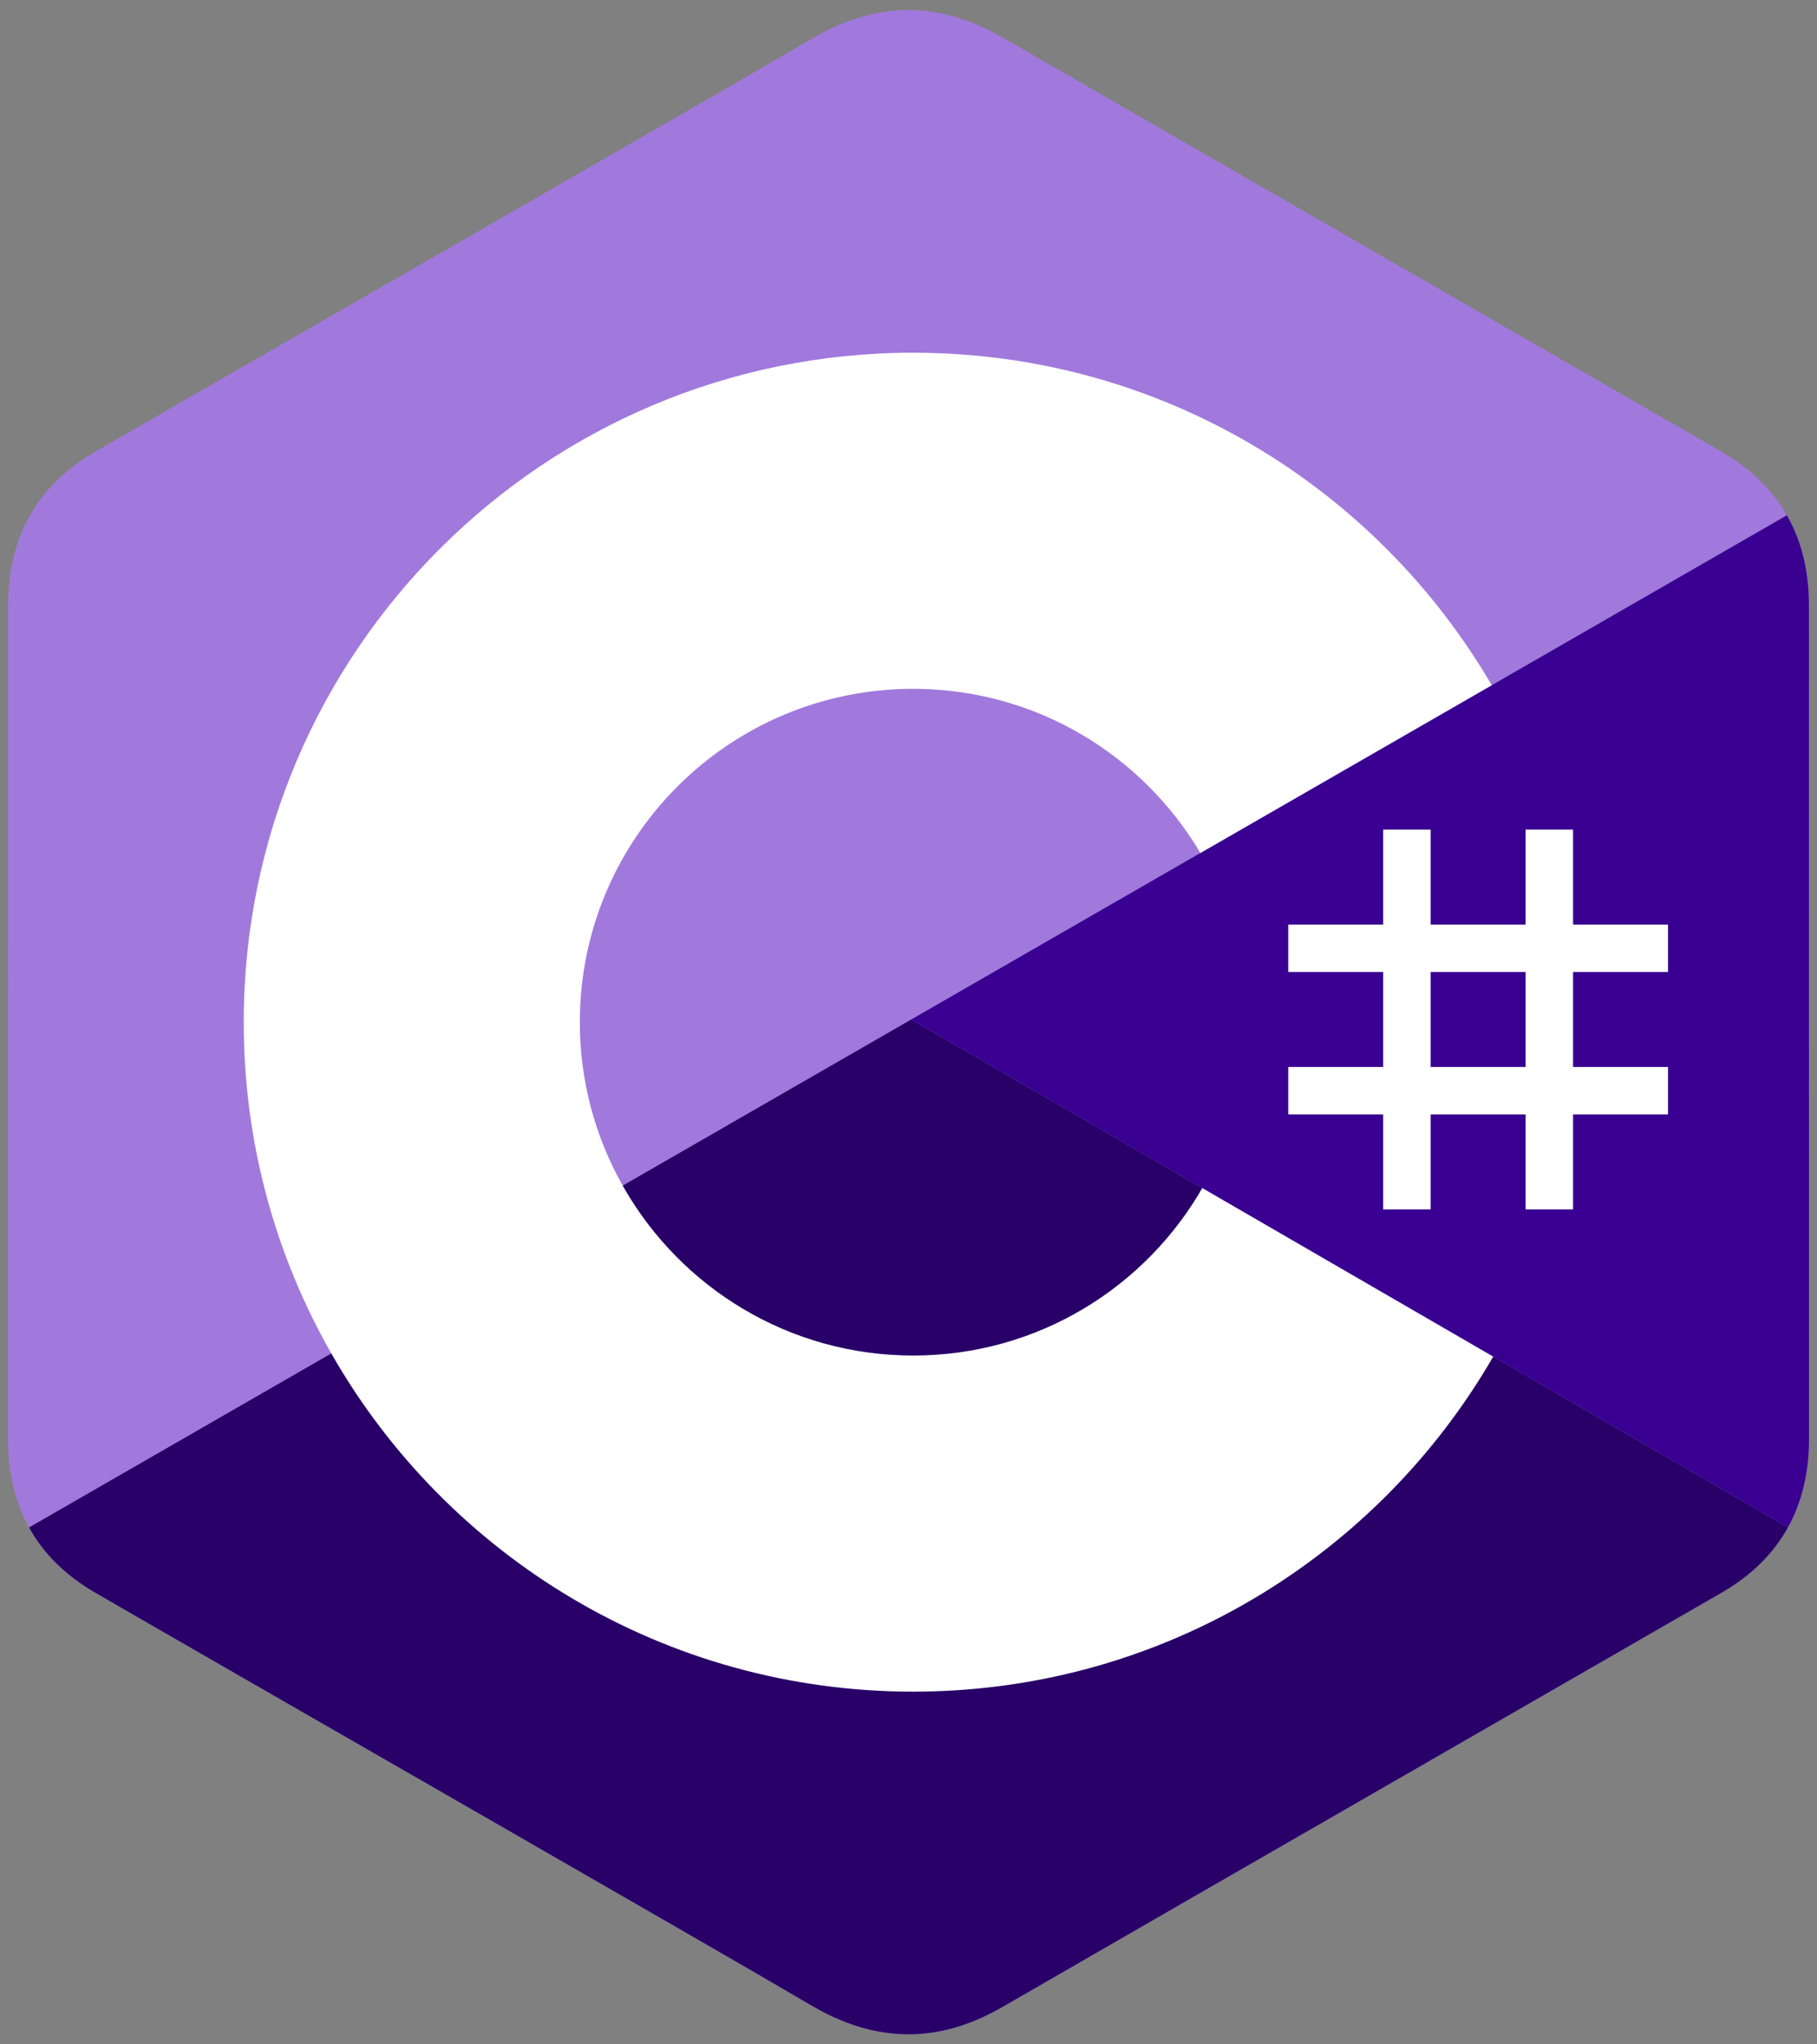
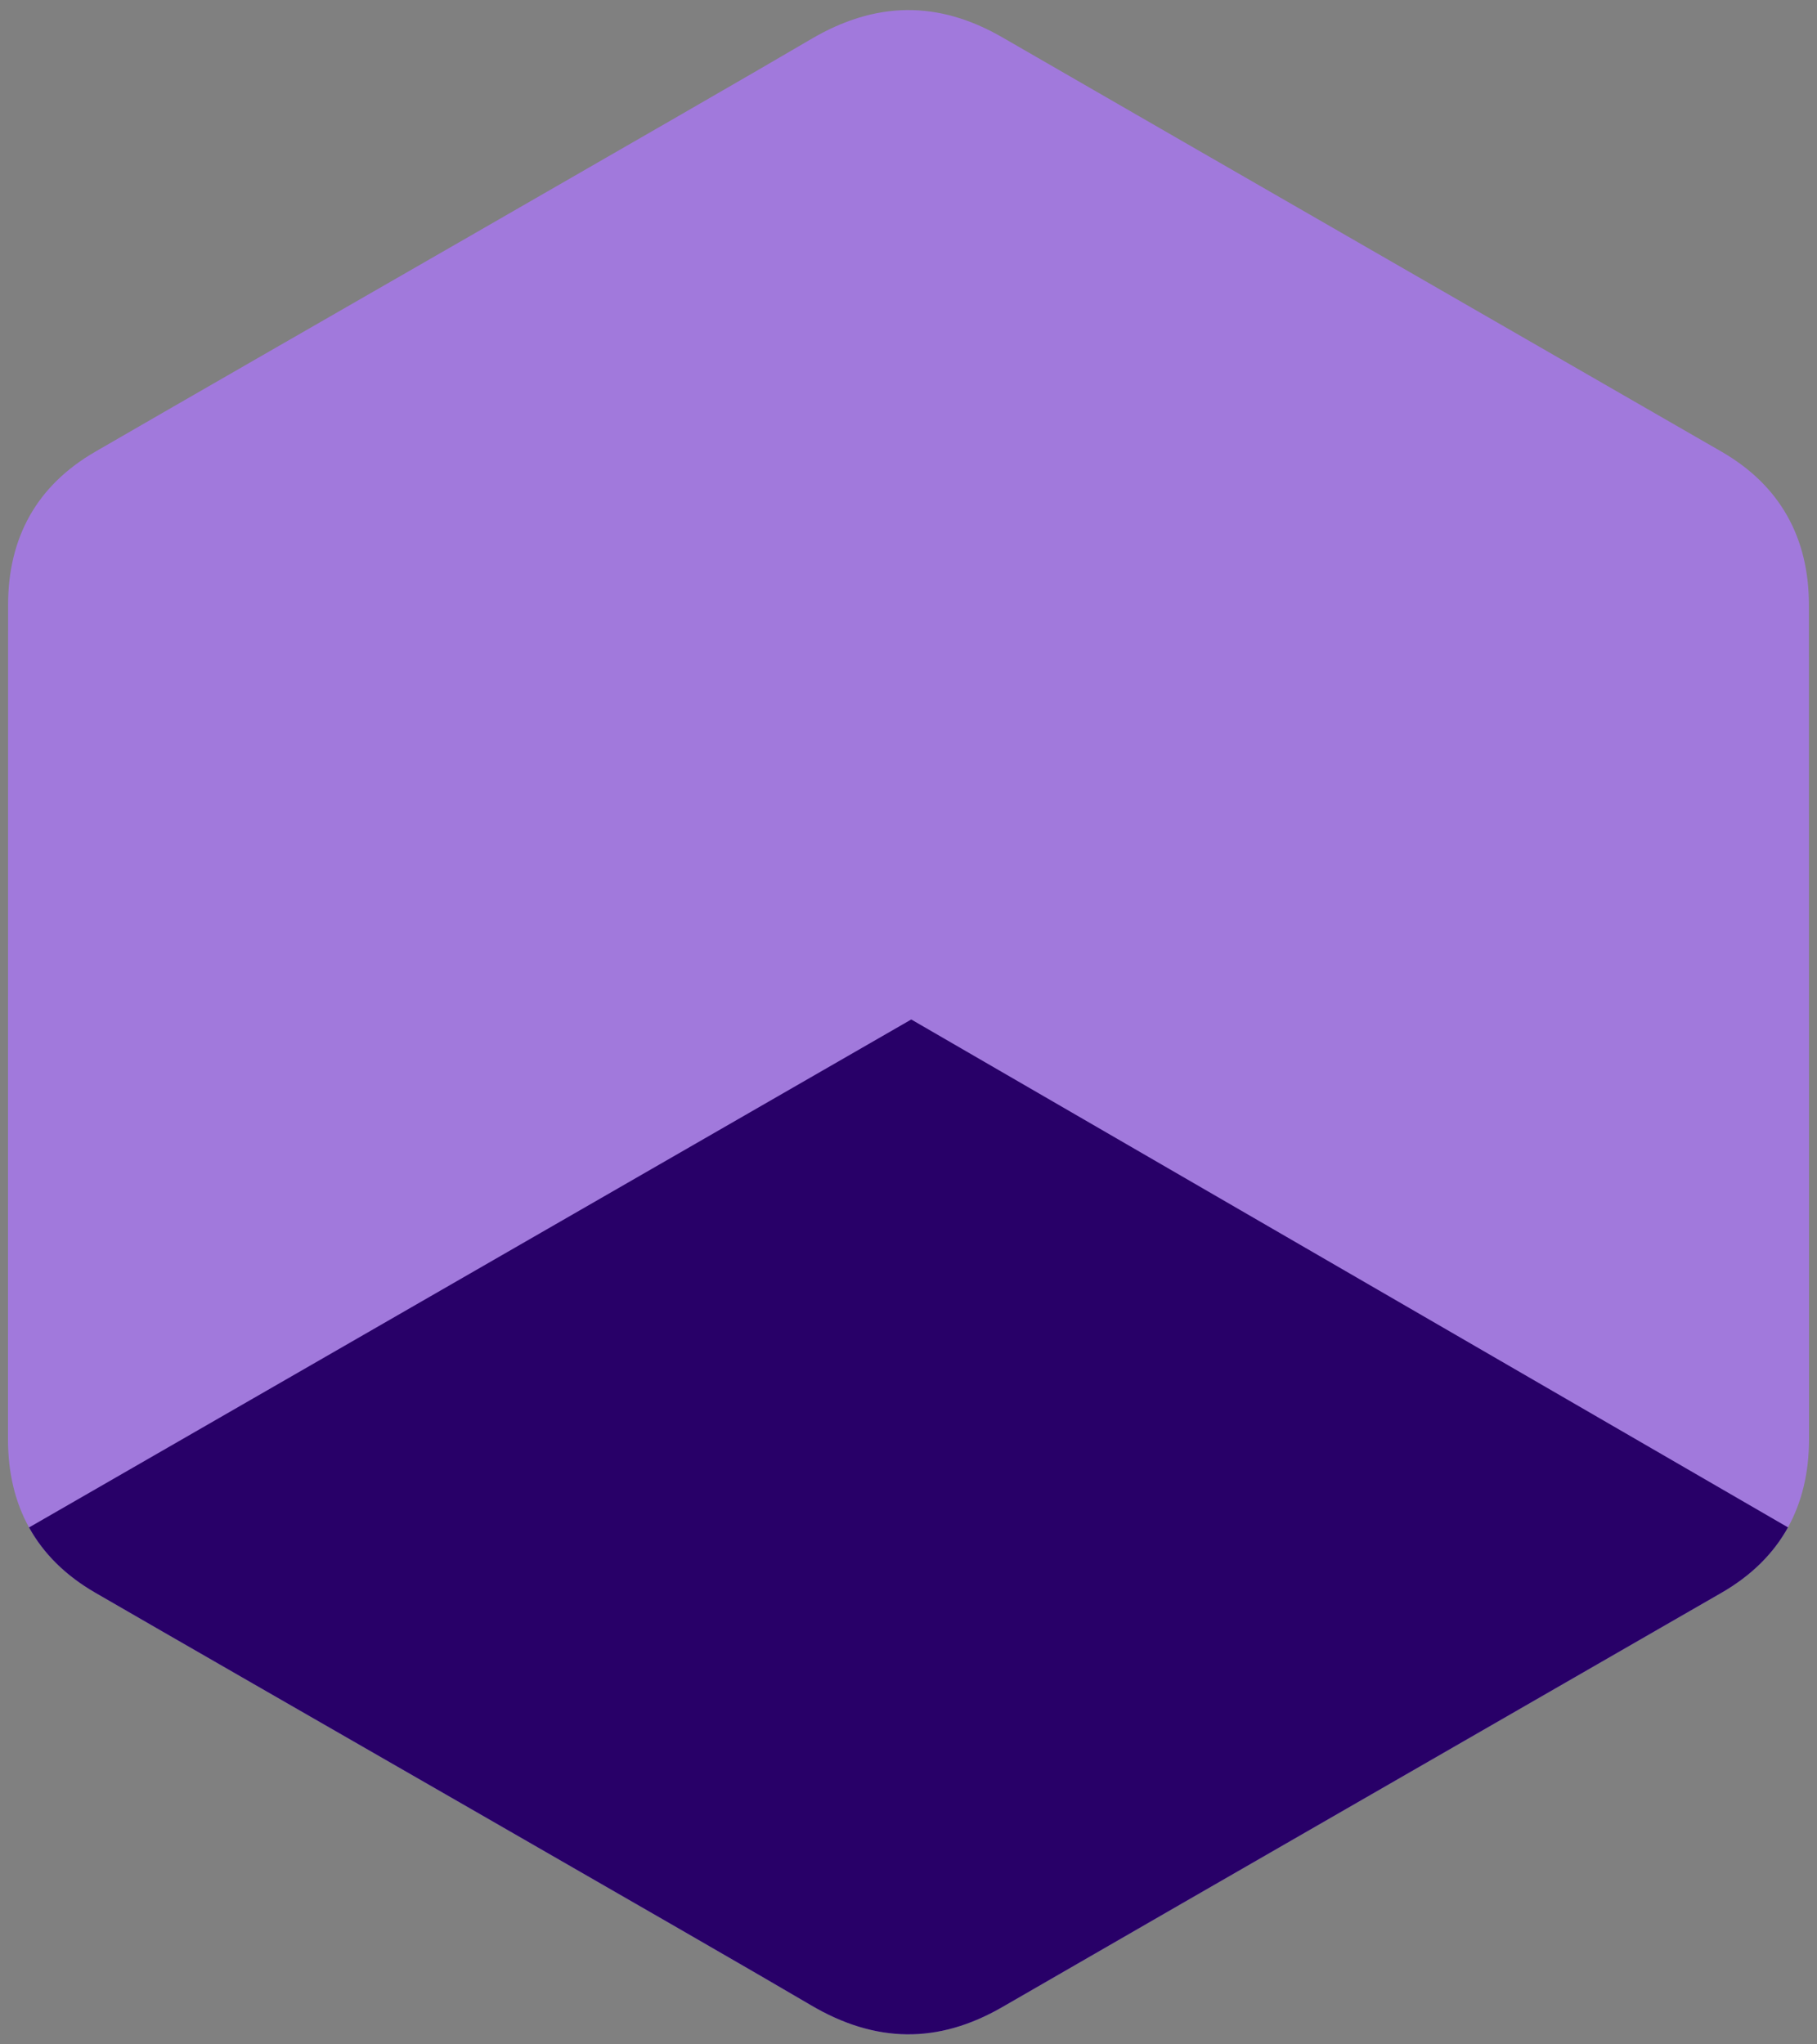
<svg xmlns="http://www.w3.org/2000/svg" width="200" height="225" viewBox="0 0 200 225" fill="none">
  <rect x="0" y="0" width="200" height="225" fill="#808080" stroke="none" />
-   <path d="M199.111 66.608C199.11 62.862 198.308 59.552 196.688 56.712C195.096 53.917 192.713 51.576 189.516 49.724C163.124 34.509 136.707 19.339 110.324 4.108C103.211 0.002 96.315 0.152 89.255 4.317C78.75 10.511 26.157 40.639 10.485 49.716C4.031 53.453 0.891 59.17 0.889 66.601C0.879 97.201 0.889 127.801 0.879 158.402C0.879 162.066 1.648 165.312 3.197 168.11C4.789 170.988 7.206 173.394 10.477 175.287C26.15 184.363 78.75 214.49 89.252 220.686C96.315 224.853 103.211 225.002 110.326 220.895C136.71 205.663 163.129 190.493 189.524 175.277C192.795 173.385 195.212 170.978 196.804 168.102C198.351 165.304 199.121 162.058 199.121 158.393C199.121 158.393 199.121 97.209 199.111 66.608Z" fill="#A179DC" />
+   <path d="M199.111 66.608C199.11 62.862 198.308 59.552 196.688 56.712C195.096 53.917 192.713 51.576 189.516 49.724C163.124 34.509 136.707 19.339 110.324 4.108C103.211 0.002 96.315 0.152 89.255 4.317C78.75 10.511 26.157 40.639 10.485 49.716C4.031 53.453 0.891 59.17 0.889 66.601C0.879 97.201 0.889 127.801 0.879 158.402C0.879 162.066 1.648 165.312 3.197 168.11C4.789 170.988 7.206 173.394 10.477 175.287C26.15 184.363 78.75 214.49 89.252 220.686C96.315 224.853 103.211 225.002 110.326 220.895C136.71 205.663 163.129 190.493 189.524 175.277C192.795 173.385 195.212 170.978 196.804 168.102C198.351 165.304 199.121 162.058 199.121 158.393C199.121 158.393 199.121 97.209 199.111 66.608" fill="#A179DC" />
  <path d="M100.304 112.203L3.197 168.11C4.79 170.988 7.207 173.394 10.477 175.287C26.15 184.363 78.75 214.49 89.253 220.686C96.316 224.853 103.212 225.002 110.327 220.895C136.711 205.663 163.129 190.493 189.525 175.277C192.796 173.385 195.213 170.978 196.805 168.102L100.304 112.203Z" fill="#280068" />
-   <path d="M199.111 66.607C199.109 62.861 198.308 59.551 196.687 56.711L100.303 112.203L196.804 168.101C198.35 165.303 199.119 162.057 199.121 158.392C199.121 158.392 199.121 97.208 199.111 66.607Z" fill="#390091" />
-   <path d="M157.475 91.305V101.755H167.926V91.305H173.151V101.755H183.603V106.98H173.151V117.429H183.603V122.654H173.151V133.104H167.926V122.654H157.475V133.104H152.249V122.654H141.799V117.429H152.249V106.98H141.799V101.755H152.249V91.305H157.475ZM167.926 106.979H157.475V117.429H167.926V106.979Z" fill="white" />
-   <path d="M100.516 38.821C127.775 38.821 151.575 53.624 164.322 75.627L164.198 75.415L132.125 93.88C125.807 83.182 114.223 75.963 100.934 75.814L100.515 75.811C80.251 75.811 63.823 92.238 63.823 112.5C63.816 118.886 65.485 125.162 68.662 130.702C74.987 141.743 86.877 149.189 100.516 149.189C114.239 149.189 126.197 141.648 132.489 130.49L132.336 130.758L164.36 149.308C151.752 171.125 128.279 185.881 101.336 186.175L100.516 186.18C73.17 186.18 49.303 171.286 36.587 149.167C30.38 138.368 26.828 125.85 26.828 112.5C26.828 71.808 59.818 38.82 100.515 38.82L100.516 38.821Z" fill="white" />
</svg>